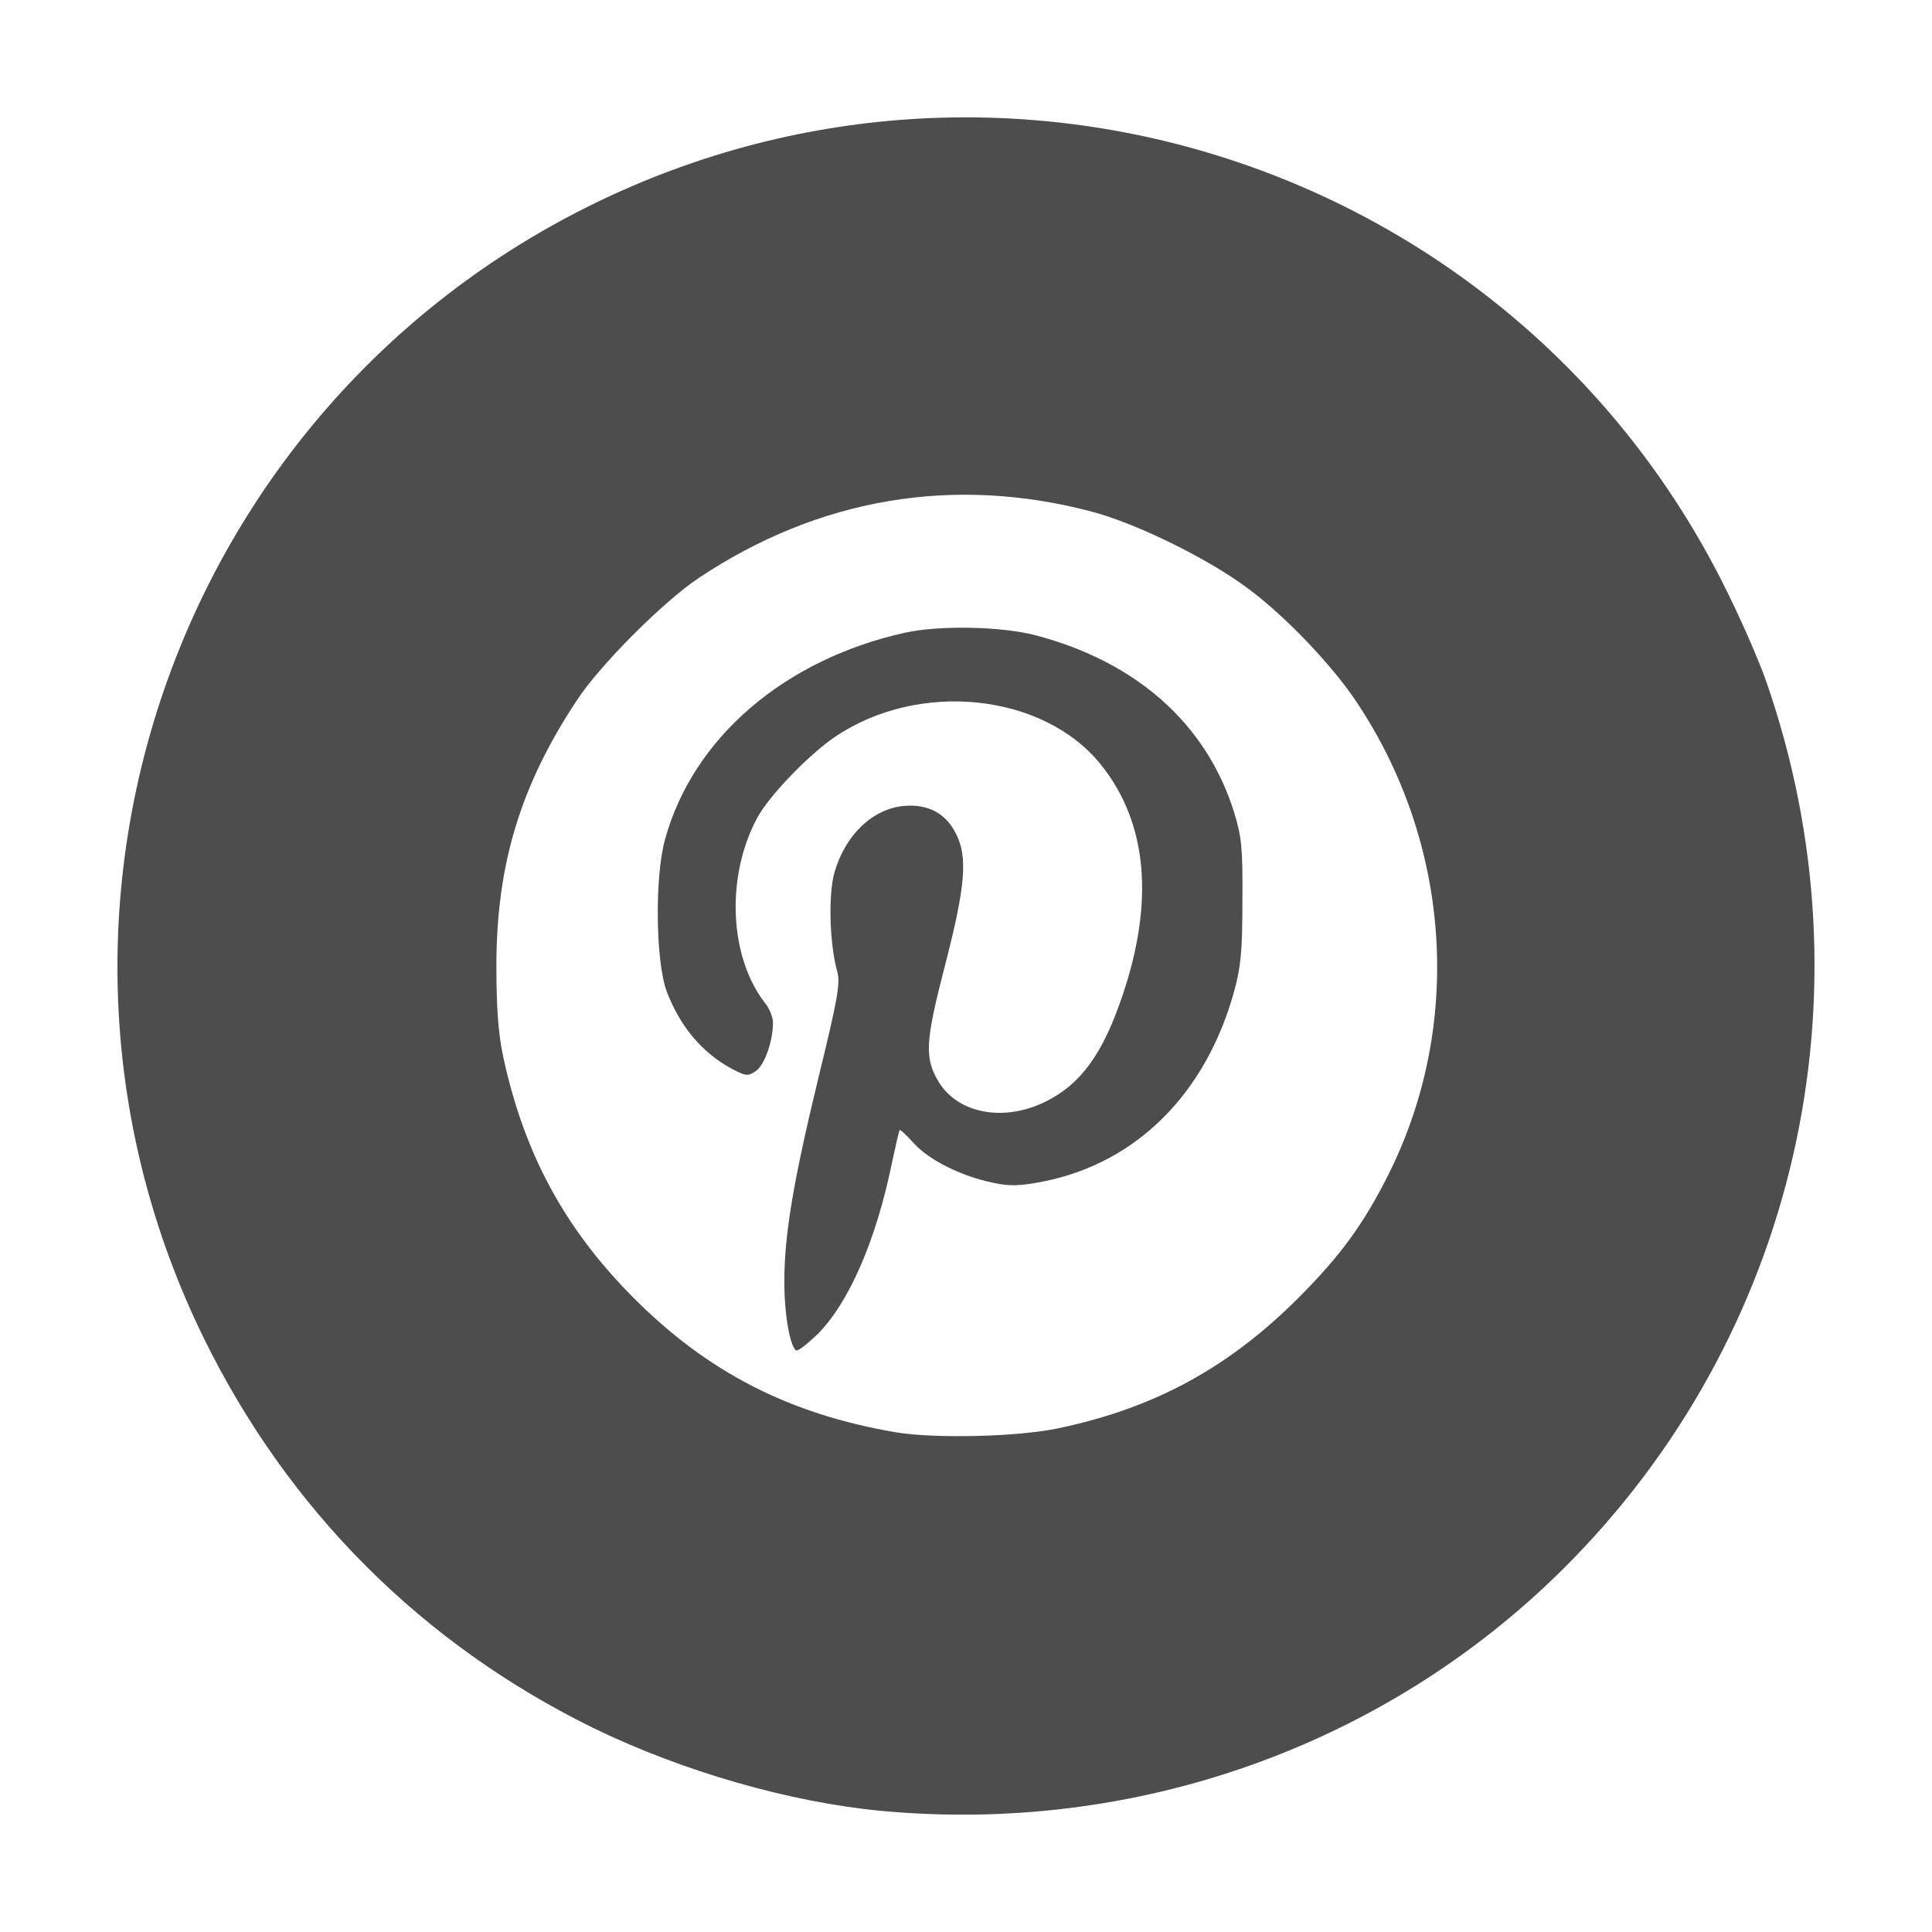
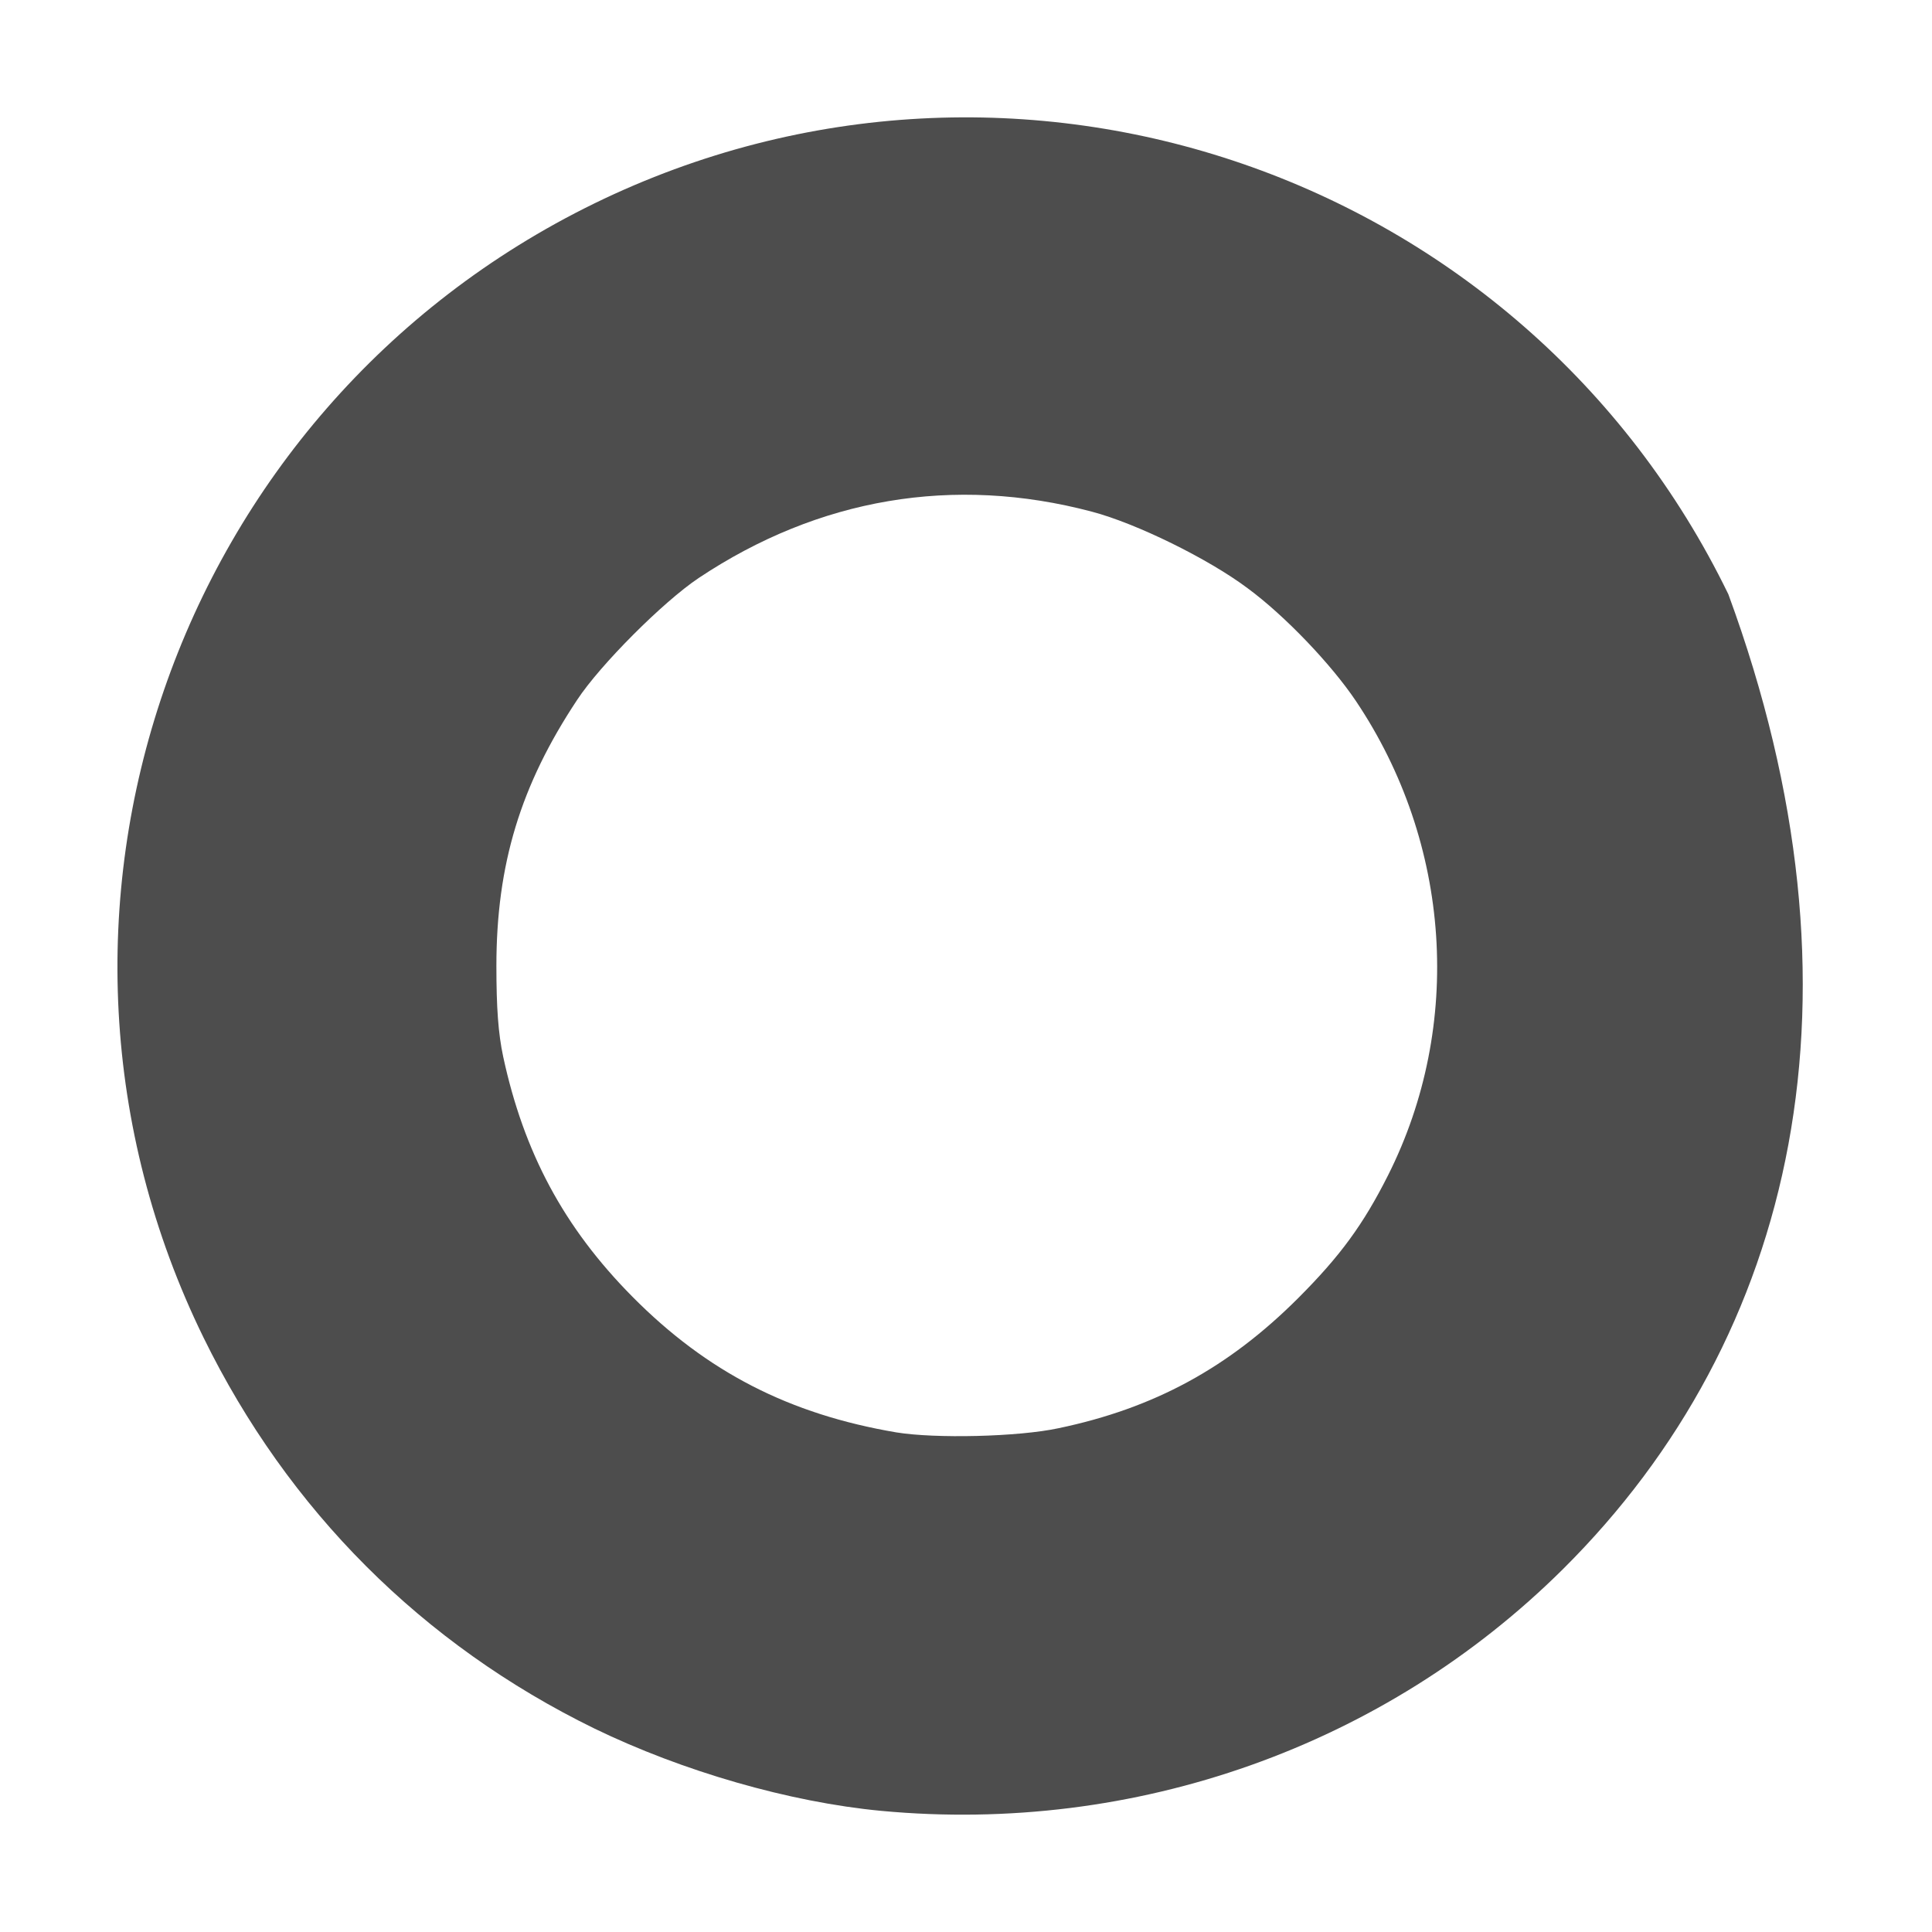
<svg xmlns="http://www.w3.org/2000/svg" viewBox="0 0 30.00 30.00" data-guides="{&quot;vertical&quot;:[],&quot;horizontal&quot;:[]}">
  <defs />
-   <path fill="#4d4d4d" stroke="none" fill-opacity="1" stroke-width="1" stroke-opacity="1" id="tSvg63846739e6" title="Path 4" d="M13.684 28.119C12.255 27.984 10.596 27.503 9.231 26.841C6.559 25.535 4.473 23.449 3.161 20.771C-0.033 14.249 2.692 6.351 9.231 3.158C15.77 -0.03 23.657 2.683 26.838 9.228C27.061 9.679 27.325 10.289 27.424 10.576C29.118 15.433 27.899 20.759 24.272 24.363C21.5 27.116 17.628 28.488 13.684 28.119ZM16.438 22.177C17.92 21.867 19.075 21.24 20.159 20.156C20.809 19.505 21.166 19.019 21.553 18.251C22.725 15.925 22.538 13.095 21.055 10.886C20.674 10.318 19.954 9.562 19.373 9.134C18.764 8.677 17.645 8.127 16.954 7.945C14.809 7.377 12.711 7.734 10.848 8.976C10.297 9.345 9.319 10.324 8.961 10.869C8.083 12.193 7.708 13.423 7.708 14.999C7.708 15.65 7.737 16.048 7.813 16.406C8.135 17.9 8.757 19.06 9.817 20.132C10.977 21.304 12.255 21.96 13.918 22.242C14.522 22.341 15.811 22.312 16.438 22.177Z" style="" />
-   <path fill="#4d4d4d" stroke="none" fill-opacity="1" stroke-width="1" stroke-opacity="1" id="tSvg16b798175a6" title="Path 5" d="M14.054 9.824C12.179 10.24 10.761 11.459 10.328 13.029C10.164 13.609 10.181 14.928 10.351 15.39C10.556 15.935 10.902 16.351 11.376 16.603C11.582 16.709 11.617 16.715 11.734 16.633C11.869 16.545 12.003 16.17 12.003 15.877C12.003 15.801 11.951 15.666 11.886 15.584C11.324 14.869 11.265 13.621 11.757 12.701C11.939 12.361 12.554 11.723 12.958 11.447C14.265 10.557 16.21 10.762 17.101 11.881C17.816 12.777 17.927 13.996 17.429 15.461C17.124 16.369 16.779 16.838 16.234 17.107C15.589 17.424 14.886 17.295 14.581 16.808C14.353 16.433 14.365 16.187 14.669 15.01C14.992 13.762 15.033 13.305 14.839 12.935C14.681 12.625 14.406 12.484 14.042 12.514C13.556 12.555 13.128 12.959 12.958 13.545C12.859 13.89 12.882 14.658 12.999 15.08C13.052 15.262 13.011 15.496 12.712 16.721C12.32 18.338 12.179 19.17 12.179 19.902C12.179 20.412 12.267 20.904 12.361 20.969C12.39 20.986 12.537 20.869 12.695 20.717C13.181 20.23 13.603 19.264 13.849 18.062C13.908 17.787 13.96 17.553 13.972 17.547C13.978 17.535 14.078 17.629 14.195 17.758C14.429 18.015 14.933 18.267 15.425 18.367C15.677 18.42 15.829 18.42 16.21 18.344C17.646 18.056 18.724 16.984 19.163 15.396C19.269 15.01 19.292 14.764 19.292 13.99C19.298 13.164 19.281 13 19.163 12.613C18.736 11.242 17.646 10.275 16.081 9.865C15.548 9.725 14.593 9.707 14.054 9.824Z" />
+   <path fill="#4d4d4d" stroke="none" fill-opacity="1" stroke-width="1" stroke-opacity="1" id="tSvg63846739e6" title="Path 4" d="M13.684 28.119C12.255 27.984 10.596 27.503 9.231 26.841C6.559 25.535 4.473 23.449 3.161 20.771C-0.033 14.249 2.692 6.351 9.231 3.158C15.77 -0.03 23.657 2.683 26.838 9.228C29.118 15.433 27.899 20.759 24.272 24.363C21.5 27.116 17.628 28.488 13.684 28.119ZM16.438 22.177C17.92 21.867 19.075 21.24 20.159 20.156C20.809 19.505 21.166 19.019 21.553 18.251C22.725 15.925 22.538 13.095 21.055 10.886C20.674 10.318 19.954 9.562 19.373 9.134C18.764 8.677 17.645 8.127 16.954 7.945C14.809 7.377 12.711 7.734 10.848 8.976C10.297 9.345 9.319 10.324 8.961 10.869C8.083 12.193 7.708 13.423 7.708 14.999C7.708 15.65 7.737 16.048 7.813 16.406C8.135 17.9 8.757 19.06 9.817 20.132C10.977 21.304 12.255 21.96 13.918 22.242C14.522 22.341 15.811 22.312 16.438 22.177Z" style="" />
</svg>